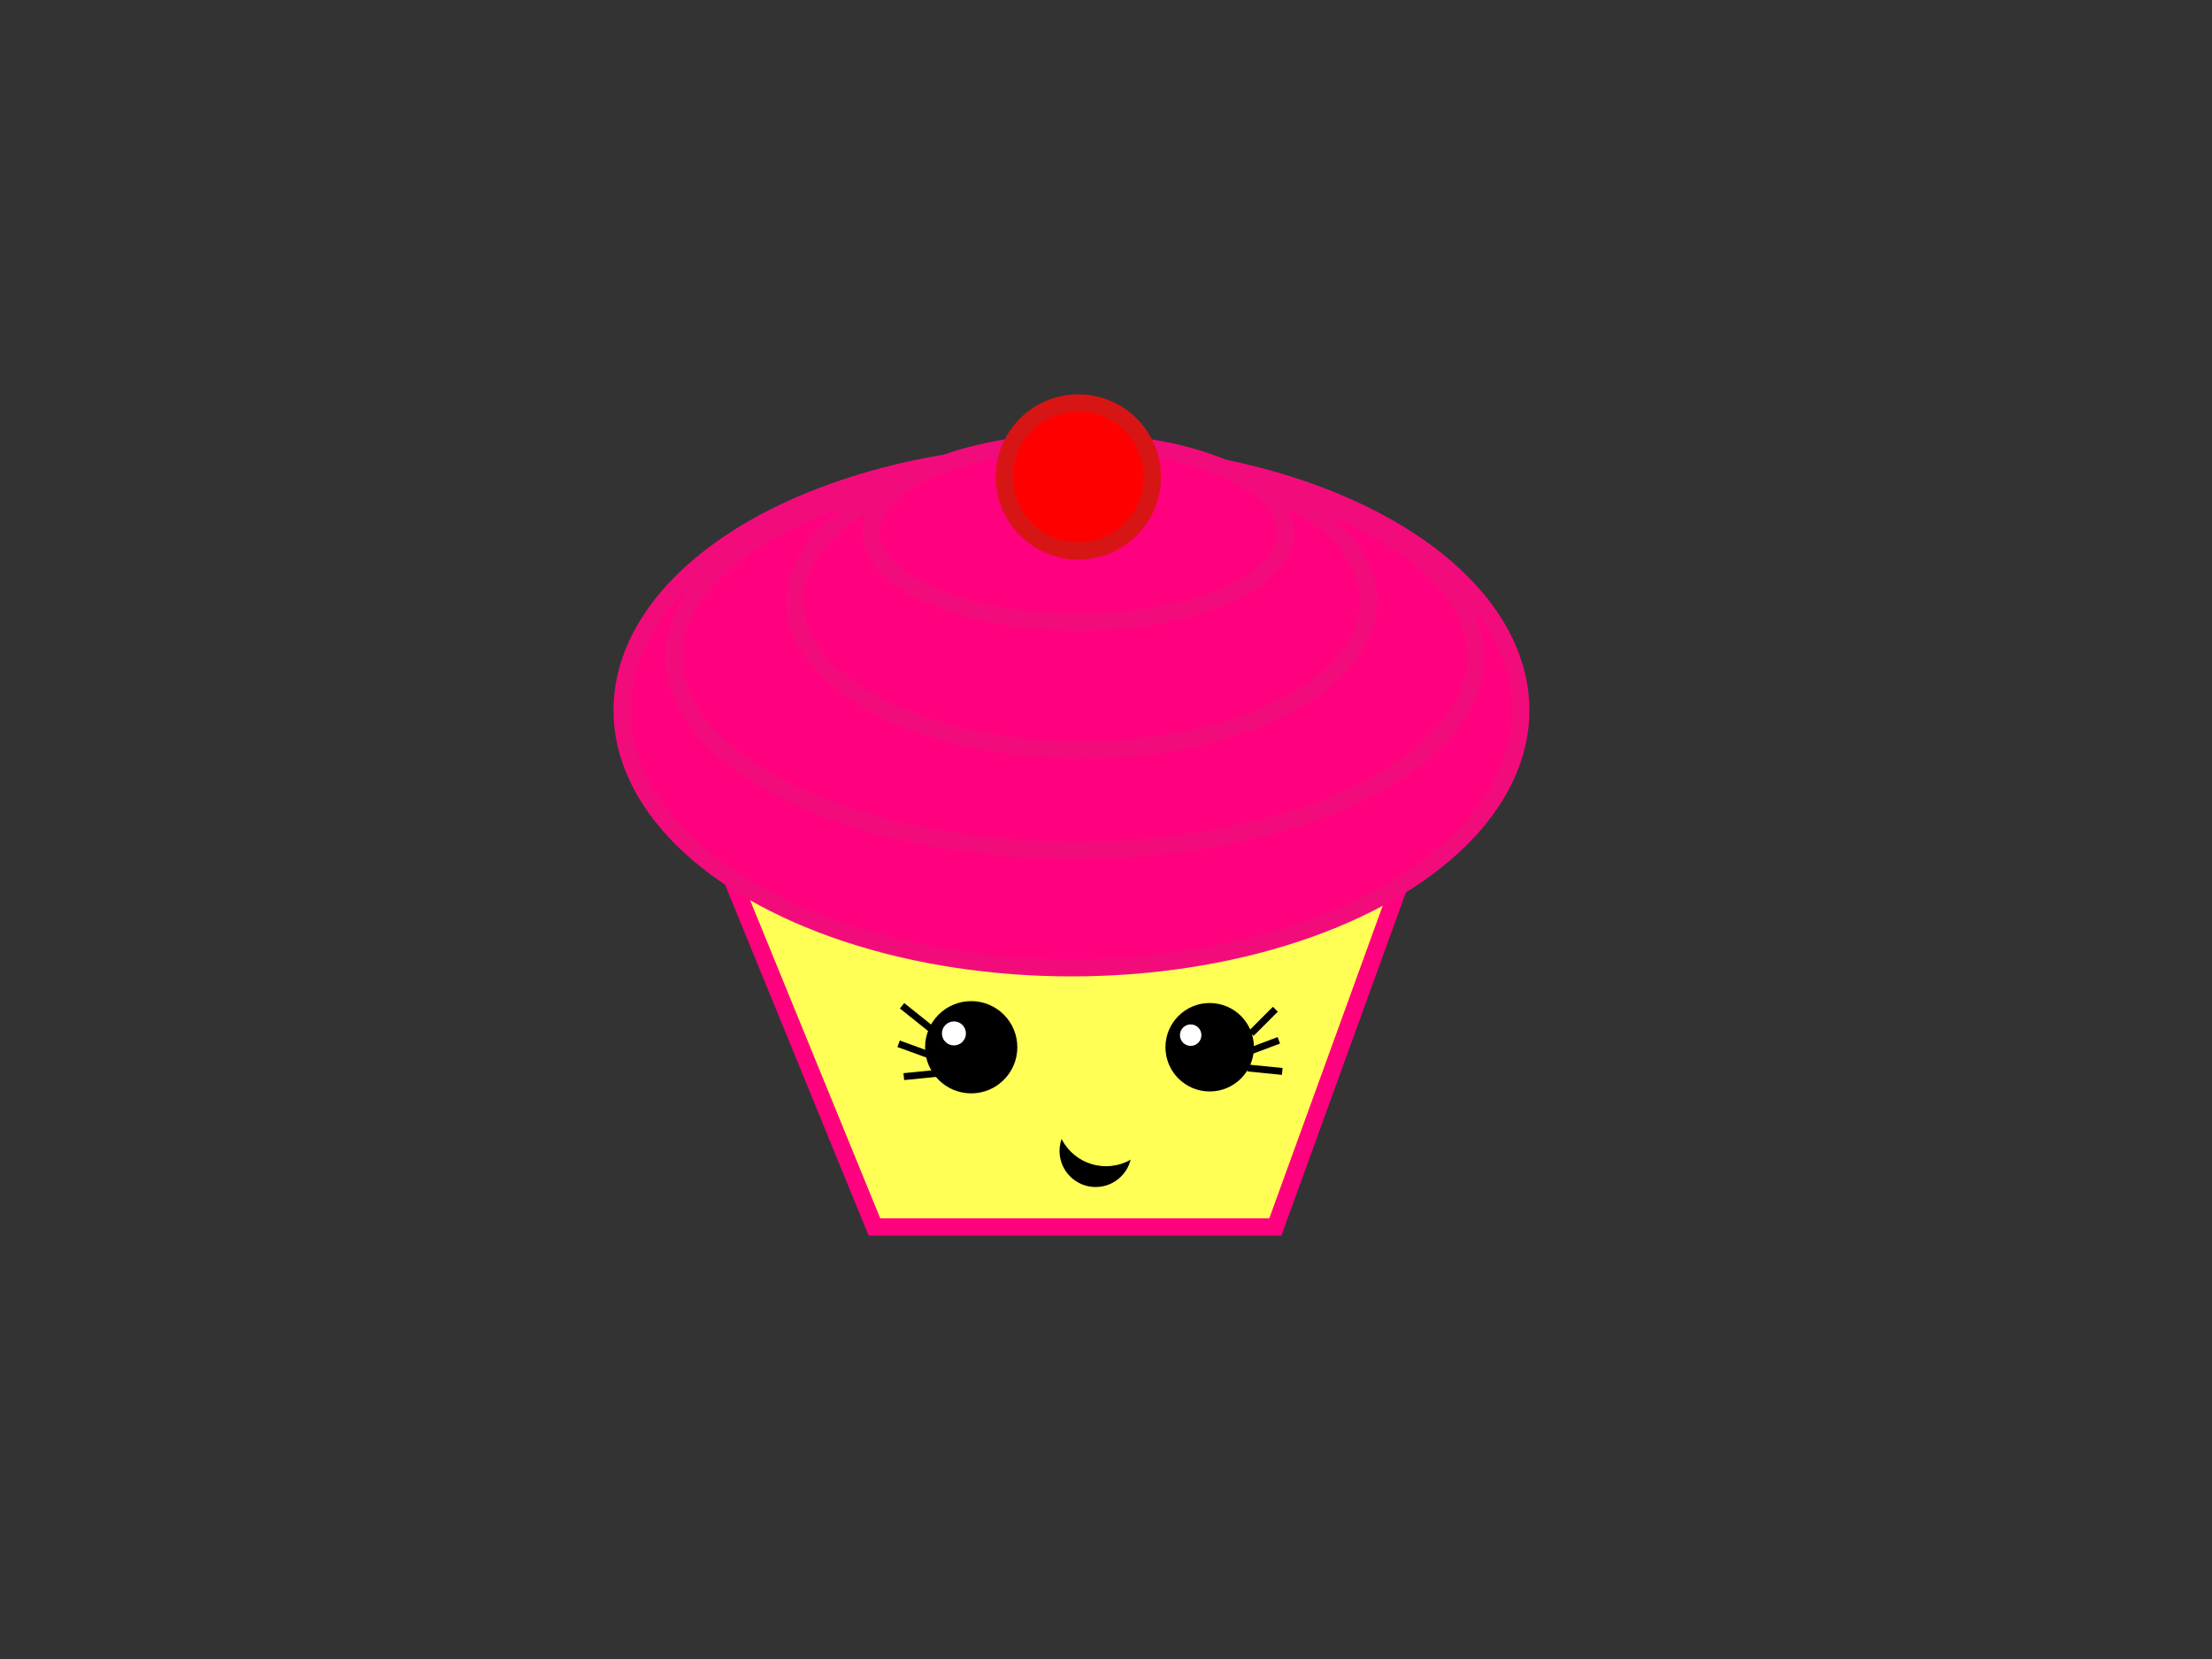
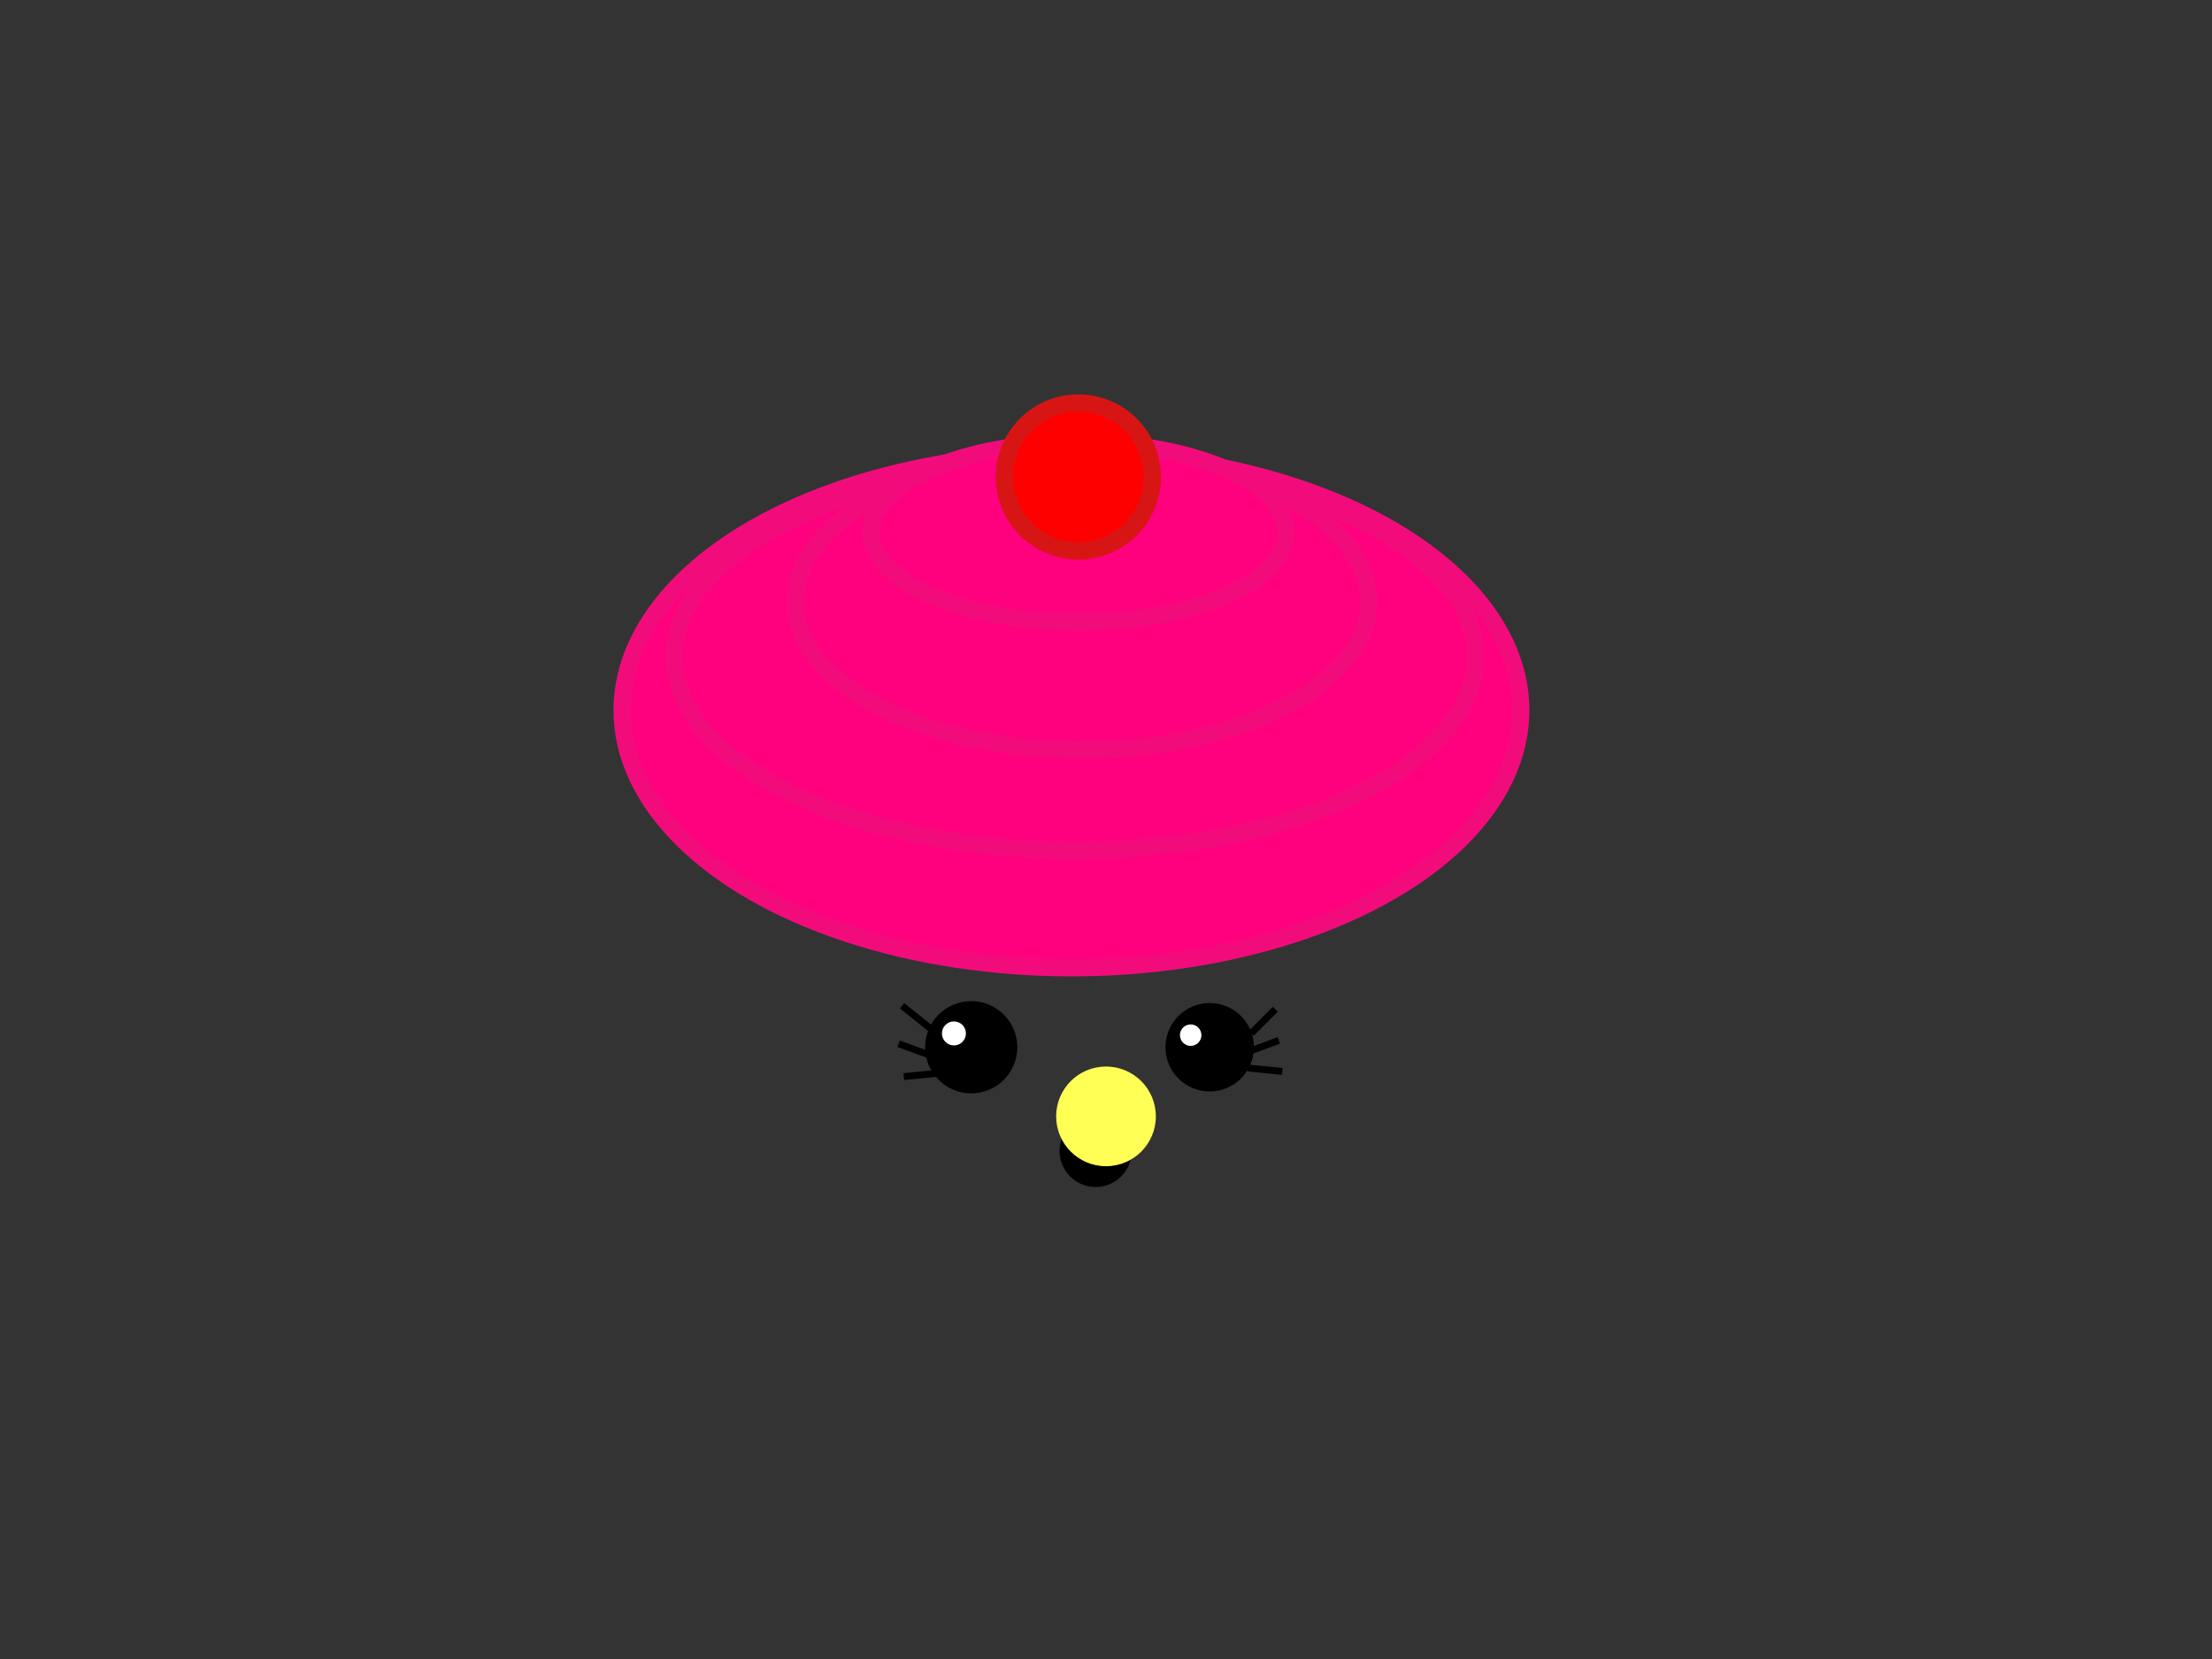
<svg xmlns="http://www.w3.org/2000/svg" width="640" height="480">
  <rect width="100%" height="100%" fill="#333333" stroke="none" />
  <title>pink happy 2</title>
  <g>
    <title>Layer 1</title>
-     <path fill="#ffff56" stroke="#ff007f" stroke-width="5" stroke-dasharray="null" stroke-linejoin="null" stroke-linecap="null" d="m410,242l-202,3l45,110l116,0l41,-113z" id="svg_2" />
    <ellipse fill="#ff007f" stroke="#f20c7b" stroke-width="5" stroke-dasharray="null" stroke-linejoin="null" stroke-linecap="null" cx="310" cy="205.5" id="svg_3" rx="130" ry="74.5" />
    <ellipse fill="#ff007f" stroke="#f20c7b" stroke-width="5" stroke-dasharray="null" stroke-linejoin="null" stroke-linecap="null" cx="311" cy="190" id="svg_4" rx="116" ry="56" />
    <ellipse fill="#ff007f" stroke="#f20c7b" stroke-width="5" stroke-dasharray="null" stroke-linejoin="null" stroke-linecap="null" cx="313" cy="174" id="svg_5" rx="83" ry="43" />
    <ellipse fill="#ff007f" stroke="#f20c7b" stroke-width="5" stroke-dasharray="null" stroke-linejoin="null" stroke-linecap="null" cx="312" cy="154" id="svg_6" rx="60" ry="26" />
    <circle fill="#ff0000" stroke="#d81515" stroke-width="5" stroke-dasharray="null" stroke-linejoin="null" stroke-linecap="null" cx="312" cy="138" r="21.401" id="svg_8" />
    <circle fill="#000000" stroke="#d81515" stroke-width="0" stroke-dasharray="null" stroke-linejoin="null" stroke-linecap="null" cx="350" cy="303" r="12.796" id="svg_9" />
    <circle fill="#000000" stroke="#d81515" stroke-width="0" stroke-dasharray="null" stroke-linejoin="null" stroke-linecap="null" cx="281" cy="303" r="13.342" id="svg_10" />
    <circle fill="#000000" stroke="#d81515" stroke-width="0" stroke-dasharray="null" stroke-linejoin="null" stroke-linecap="null" cx="317" cy="333" r="10.44" id="svg_11" />
    <circle fill="#ffff56" stroke="#d81515" stroke-width="0" stroke-dasharray="null" stroke-linejoin="null" stroke-linecap="null" cx="320" cy="323" r="14.422" id="svg_12" />
    <circle fill="#ffffff" stroke="#d81515" stroke-width="0" stroke-dasharray="null" stroke-linejoin="null" stroke-linecap="null" cx="276" cy="299" r="3.472" id="svg_13" />
    <circle fill="#ffffff" stroke="#d81515" stroke-width="0" stroke-dasharray="null" stroke-linejoin="null" stroke-linecap="null" cx="344.5" cy="299.5" r="3.106" id="svg_14" />
    <line fill="none" stroke="#000000" stroke-width="2" stroke-dasharray="null" stroke-linejoin="null" stroke-linecap="null" x1="271" y1="299" x2="261" y2="291" id="svg_18" />
    <line fill="none" stroke="#000000" stroke-width="2" stroke-dasharray="null" stroke-linejoin="null" stroke-linecap="null" x1="271" y1="306" x2="260" y2="302" id="svg_19" />
    <line fill="none" stroke="#000000" stroke-width="2" stroke-dasharray="null" stroke-linejoin="null" stroke-linecap="null" x1="271.5" y1="310.5" x2="261.5" y2="311.5" id="svg_20" />
    <line fill="none" stroke="#000000" stroke-width="2" stroke-dasharray="null" stroke-linejoin="null" stroke-linecap="null" x1="362" y1="299" x2="369" y2="292" id="svg_21" />
    <line fill="none" stroke="#000000" stroke-width="2" stroke-dasharray="null" stroke-linejoin="null" stroke-linecap="null" x1="362" y1="304" x2="370" y2="301" id="svg_22" />
    <line fill="none" stroke="#000000" stroke-width="2" stroke-dasharray="null" stroke-linejoin="null" stroke-linecap="null" x1="361" y1="309" x2="371" y2="310" id="svg_23" />
  </g>
</svg>